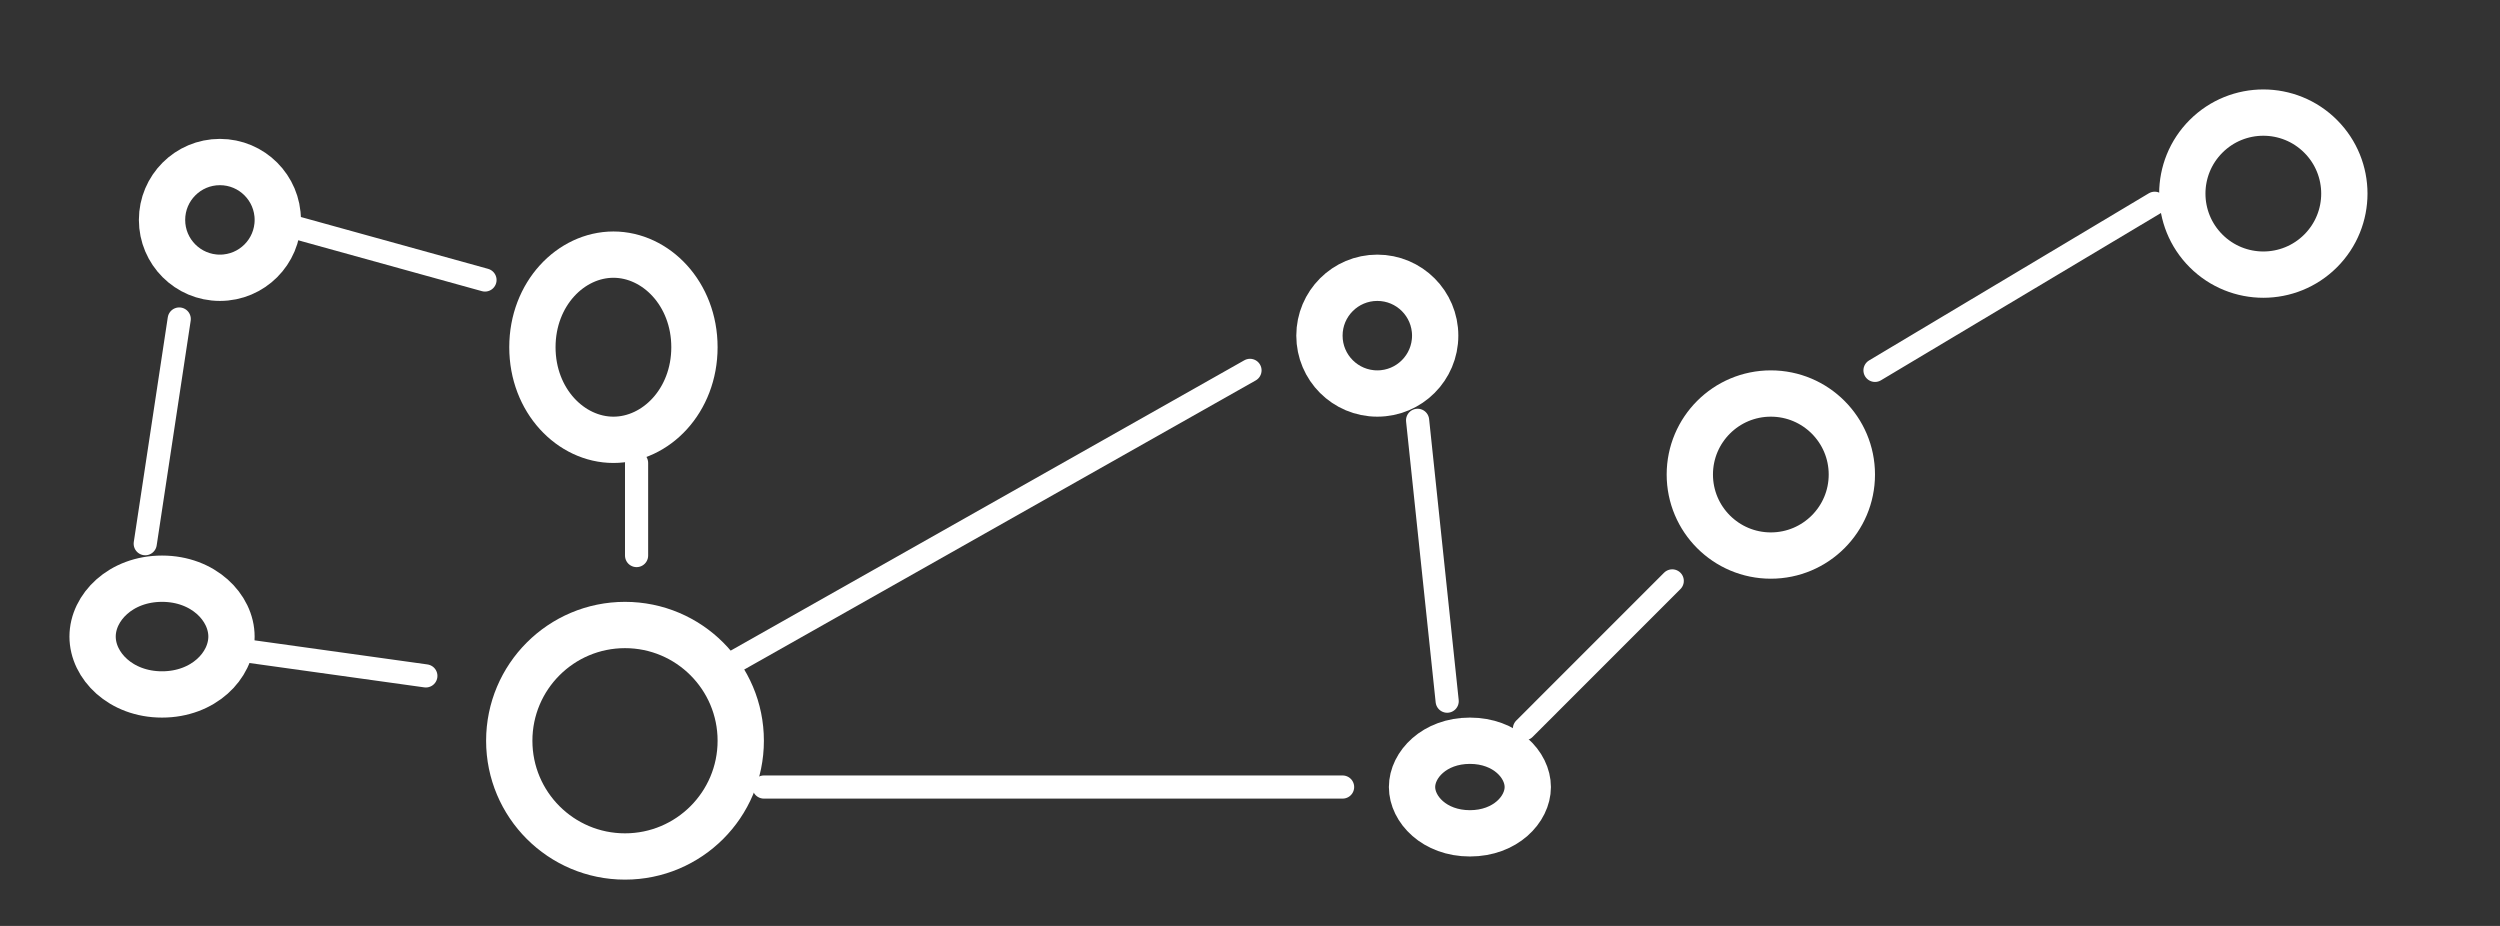
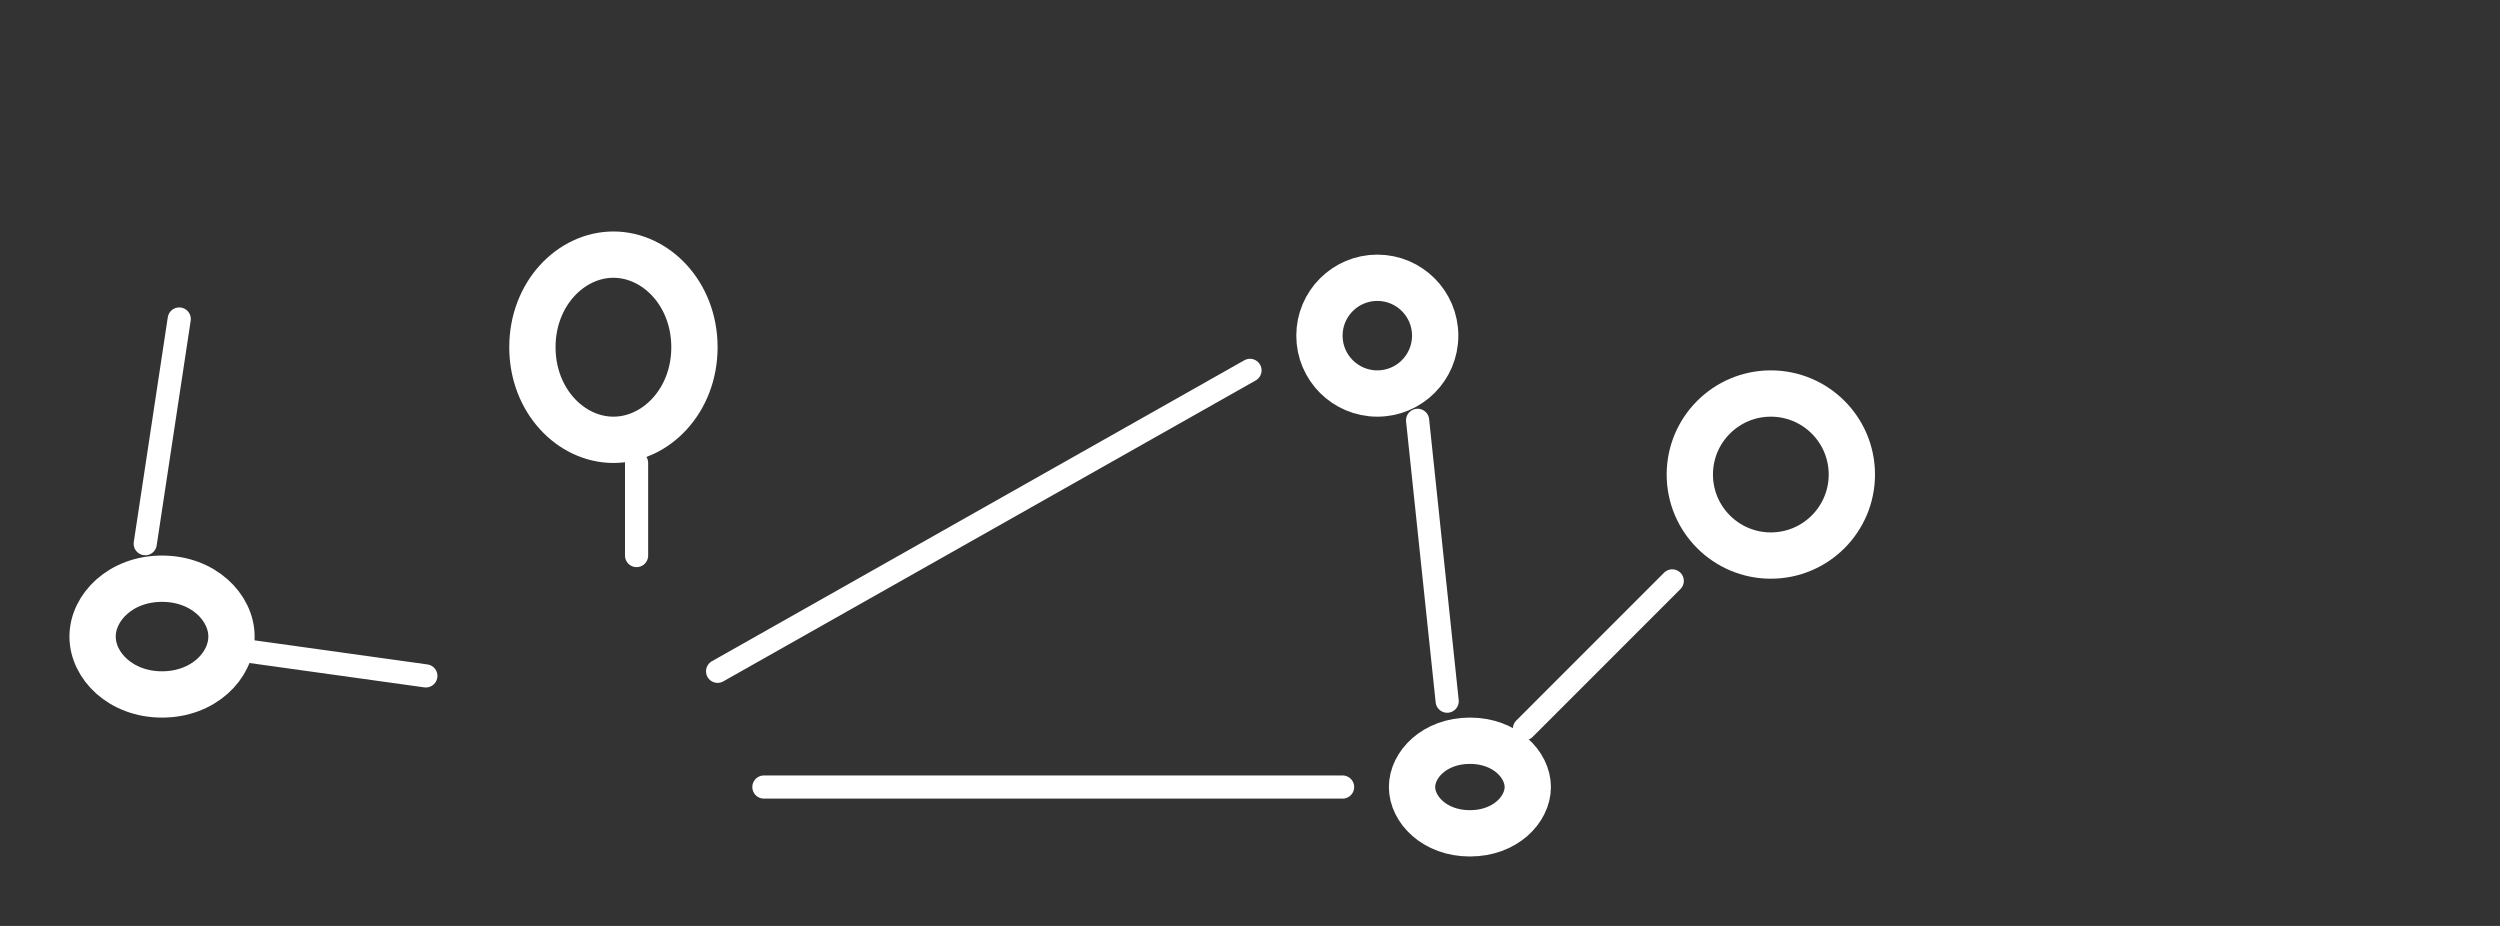
<svg xmlns="http://www.w3.org/2000/svg" width="108" height="40" viewBox="0 0 108 40" fill="none">
  <rect x="0" y="0" width="108" height="40" fill="#333333" stroke="none" />
-   <circle cx="9.5" cy="9.5" r="2.5" stroke="#fff" stroke-width="2" />
  <path d="M30 15C30 17.311 28.337 19 26.5 19C24.663 19 23 17.311 23 15C23 12.689 24.663 11 26.5 11C28.337 11 30 12.689 30 15Z" stroke="#fff" stroke-width="2" />
  <path d="M10 27.5C10 28.759 8.786 30 7 30C5.214 30 4 28.759 4 27.5C4 26.241 5.214 25 7 25C8.786 25 10 26.241 10 27.5Z" stroke="#fff" stroke-width="2" />
-   <circle cx="97.776" cy="8.364" r="3.5" transform="rotate(-135 97.776 8.364)" stroke="#fff" stroke-width="2" />
-   <circle cx="27" cy="32" r="5" stroke="#fff" stroke-width="2" />
  <circle cx="59.5" cy="14.5" r="2.5" stroke="#fff" stroke-width="2" />
  <circle cx="76.5" cy="20.5" r="3.5" stroke="#fff" stroke-width="2" />
  <path d="M66 34C66 34.965 65.031 36 63.5 36C61.969 36 61 34.965 61 34C61 33.035 61.969 32 63.5 32C65.031 32 66 33.035 66 34Z" stroke="#fff" stroke-width="2" />
-   <path d="M93.083 8.781L81 16" stroke="#fff" stroke-linecap="round" />
  <path d="M10.605 28.113L18.397 29.199" stroke="#fff" stroke-linecap="round" />
-   <path d="M12.649 9.797L20.952 12.096" stroke="#fff" stroke-linecap="round" />
  <path d="M27.5 20L27.5 24" stroke="#fff" stroke-linecap="round" />
  <path d="M54 16L31 29" stroke="#fff" stroke-linecap="round" />
  <path d="M58 34H33" stroke="#fff" stroke-linecap="round" />
  <path d="M62.518 30.291L61.24 18.157" stroke="#fff" stroke-linecap="round" />
  <path d="M65.855 31.482L72.241 25.095" stroke="#fff" stroke-linecap="round" />
  <path d="M6.274 23.488L7.743 13.781" stroke="#fff" stroke-linecap="round" />
</svg>